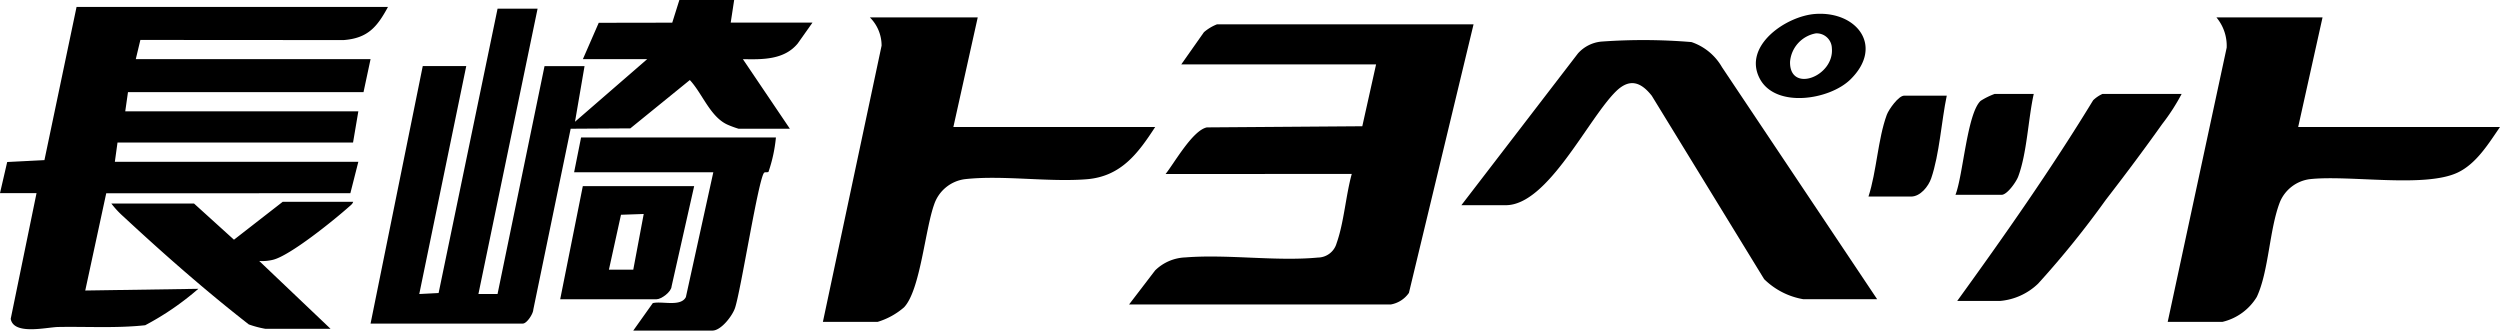
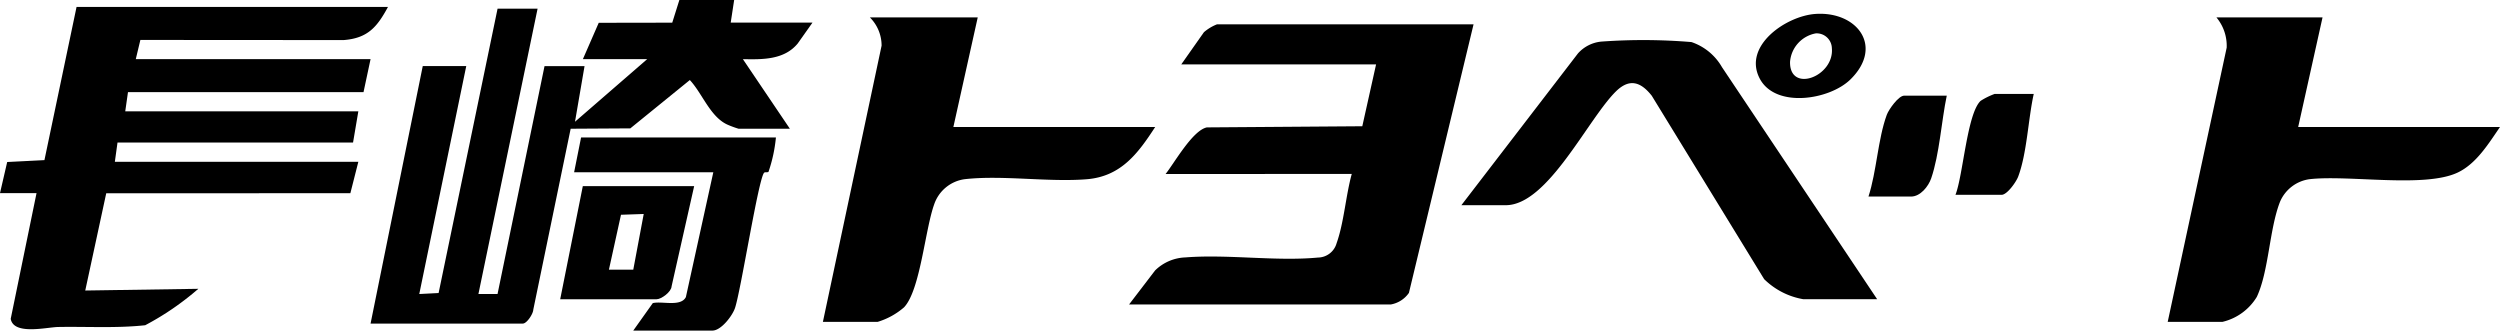
<svg xmlns="http://www.w3.org/2000/svg" id="rogo1" width="217.67" height="28.78" viewBox="0 0 217.67 28.78">
  <defs>
    <clipPath id="clip-path">
      <rect id="長方形_63" data-name="長方形 63" width="217.67" height="28.78" />
    </clipPath>
  </defs>
  <g id="グループ_22" data-name="グループ 22" clip-path="url(#clip-path)">
    <path id="パス_378" data-name="パス 378" d="M33.779,2c-.948,1.754-1.76,2.719-3.857,2.883l-17.7-.012-.4,1.673H32.264l-.613,2.87-20.508,0-.238,1.672H31.2l-.461,2.719-20.508,0L10,15.481H31.2l-.694,2.735-21.256.006L7.423,26.689l9.845-.149a24.4,24.4,0,0,1-4.627,3.172c-2.516.271-5.045.106-7.573.152-1,.018-3.884.739-4.135-.711L3.181,18.208H0L.626,15.5l3.243-.165L6.665,2Z" transform="translate(0 -1.394)" />
    <path id="パス_379" data-name="パス 379" d="M138.158,0l-.3,1.969h7.119l-1.286,1.819c-1.188,1.434-3.066,1.394-4.773,1.363l4.09,6.057h-4.469a8.468,8.468,0,0,1-.889-.323c-1.553-.641-2.245-2.73-3.352-3.916l-5.181,4.208-5.194.032-3.255,15.755c-.014.37-.565,1.209-.912,1.209H106.5l4.544-22.418h3.787L110.741,25.6l1.684-.087L117.558.757h3.484L115.891,25.6h1.665l4.091-19.842h3.484L124.3,10.6l6.287-5.452h-5.6l1.38-3.163,6.4-.011L133.387,0Z" transform="translate(-74.236)" />
    <path id="パス_380" data-name="パス 380" d="M354.492,7l-5.627,23.38a2.438,2.438,0,0,1-1.568,1.007H324.5l2.265-2.961a3.964,3.964,0,0,1,2.652-1.135c3.686-.289,7.879.357,11.525.013a1.707,1.707,0,0,0,1.627-1.251c.642-1.8.8-4.156,1.319-6.027H327.681c.788-1,2.355-3.8,3.594-4.055l13.531-.1,1.2-5.386H329.044l1.971-2.8A3.9,3.9,0,0,1,332.149,7Z" transform="translate(-226.193 -4.879)" />
    <path id="パス_381" data-name="パス 381" d="M249.981,5l-2.121,9.543h17.571c-1.5,2.311-2.988,4.315-5.978,4.55-3.365.264-7.321-.376-10.609-.006a3.271,3.271,0,0,0-2.655,2.192c-.794,2.2-1.213,7.479-2.624,8.964a6.282,6.282,0,0,1-2.294,1.265H236.5L241.611,7.46A3.462,3.462,0,0,0,240.59,5Z" transform="translate(-164.852 -3.485)" />
    <path id="パス_382" data-name="パス 382" d="M636.481,5l-2.121,9.543h17.571c-.989,1.435-2.05,3.193-3.684,3.966-2.882,1.363-9.456.19-12.9.578a3.275,3.275,0,0,0-2.571,1.973c-.932,2.382-.967,6.037-2.021,8.279a4.776,4.776,0,0,1-2.981,2.169H623l5.135-23.874A3.857,3.857,0,0,0,627.241,5Z" transform="translate(-434.262 -3.485)" />
    <path id="パス_383" data-name="パス 383" d="M456.2,34.1h-6.438a6.393,6.393,0,0,1-3.4-1.746l-9.784-15.966c-.929-1.18-1.911-1.555-3.1-.4-2.455,2.392-5.942,9.928-9.612,9.928H420l10.148-13.211a3.117,3.117,0,0,1,2.039-1.034,50.733,50.733,0,0,1,7.846.042,4.852,4.852,0,0,1,2.659,2.188Z" transform="translate(-292.761 -8.05)" />
    <path id="パス_384" data-name="パス 384" d="M182.571,39.5a12.9,12.9,0,0,1-.649,3c-.078.06-.29,0-.368.064-.48.364-2.021,10.212-2.544,11.782-.229.686-1.209,1.97-1.968,1.97H170.15l1.7-2.391c.8-.2,2.436.35,2.882-.528l2.388-10.866H165l.606-3.029Z" transform="translate(-115.013 -27.533)" />
-     <path id="パス_385" data-name="パス 385" d="M582.04,27a17.831,17.831,0,0,1-1.694,2.623c-1.582,2.226-3.24,4.441-4.911,6.6a80.549,80.549,0,0,1-5.888,7.29,5.443,5.443,0,0,1-3.336,1.511H562.5c4.126-5.7,8.17-11.461,11.836-17.474a2.826,2.826,0,0,1,.812-.551Z" transform="translate(-392.09 -18.82)" />
-     <path id="パス_386" data-name="パス 386" d="M53.055,58c-.046.187-.244.325-.384.45-1.288,1.144-5.116,4.245-6.606,4.6a3.886,3.886,0,0,1-1.19.1l6.21,5.906h-5.68a8.713,8.713,0,0,1-1.437-.381c-3.746-2.917-7.413-6.138-10.91-9.387A8.09,8.09,0,0,1,32,58.151h7.2L42.677,61.3,46.92,58Z" transform="translate(-22.306 -40.429)" />
    <path id="パス_387" data-name="パス 387" d="M172.664,53.5,170.7,62.218c-.019.492-.9,1.128-1.3,1.128H161l1.969-9.846Zm-7.422,7.271h2.121l.909-4.848-1.979.068Z" transform="translate(-112.225 -37.292)" />
    <path id="パス_388" data-name="パス 388" d="M568.816,27c-.485,2.176-.587,5.159-1.356,7.2-.175.465-.962,1.583-1.446,1.583H562c.667-1.693,1.012-7.084,2.193-8.183a6.17,6.17,0,0,1,1.215-.6Z" transform="translate(-391.742 -18.82)" />
    <path id="パス_389" data-name="パス 389" d="M543.816,27.5c-.464,2.213-.634,5.1-1.356,7.2-.241.7-.944,1.583-1.749,1.583H537c.711-2.184.818-5,1.594-7.116.173-.47,1.024-1.669,1.512-1.669Z" transform="translate(-374.316 -19.169)" />
    <path id="パス_390" data-name="パス 390" d="M512.868,9.677c-1.83,1.8-6.55,2.532-7.908-.089-1.472-2.841,2.311-5.436,4.858-5.611,3.621-.248,5.977,2.822,3.05,5.7m-3.011-4.009a2.736,2.736,0,0,0-2.249,2.472c-.061,2.766,3.875,1.294,3.64-1.193a1.325,1.325,0,0,0-1.391-1.279" transform="translate(-351.752 -2.763)" />
  </g>
</svg>